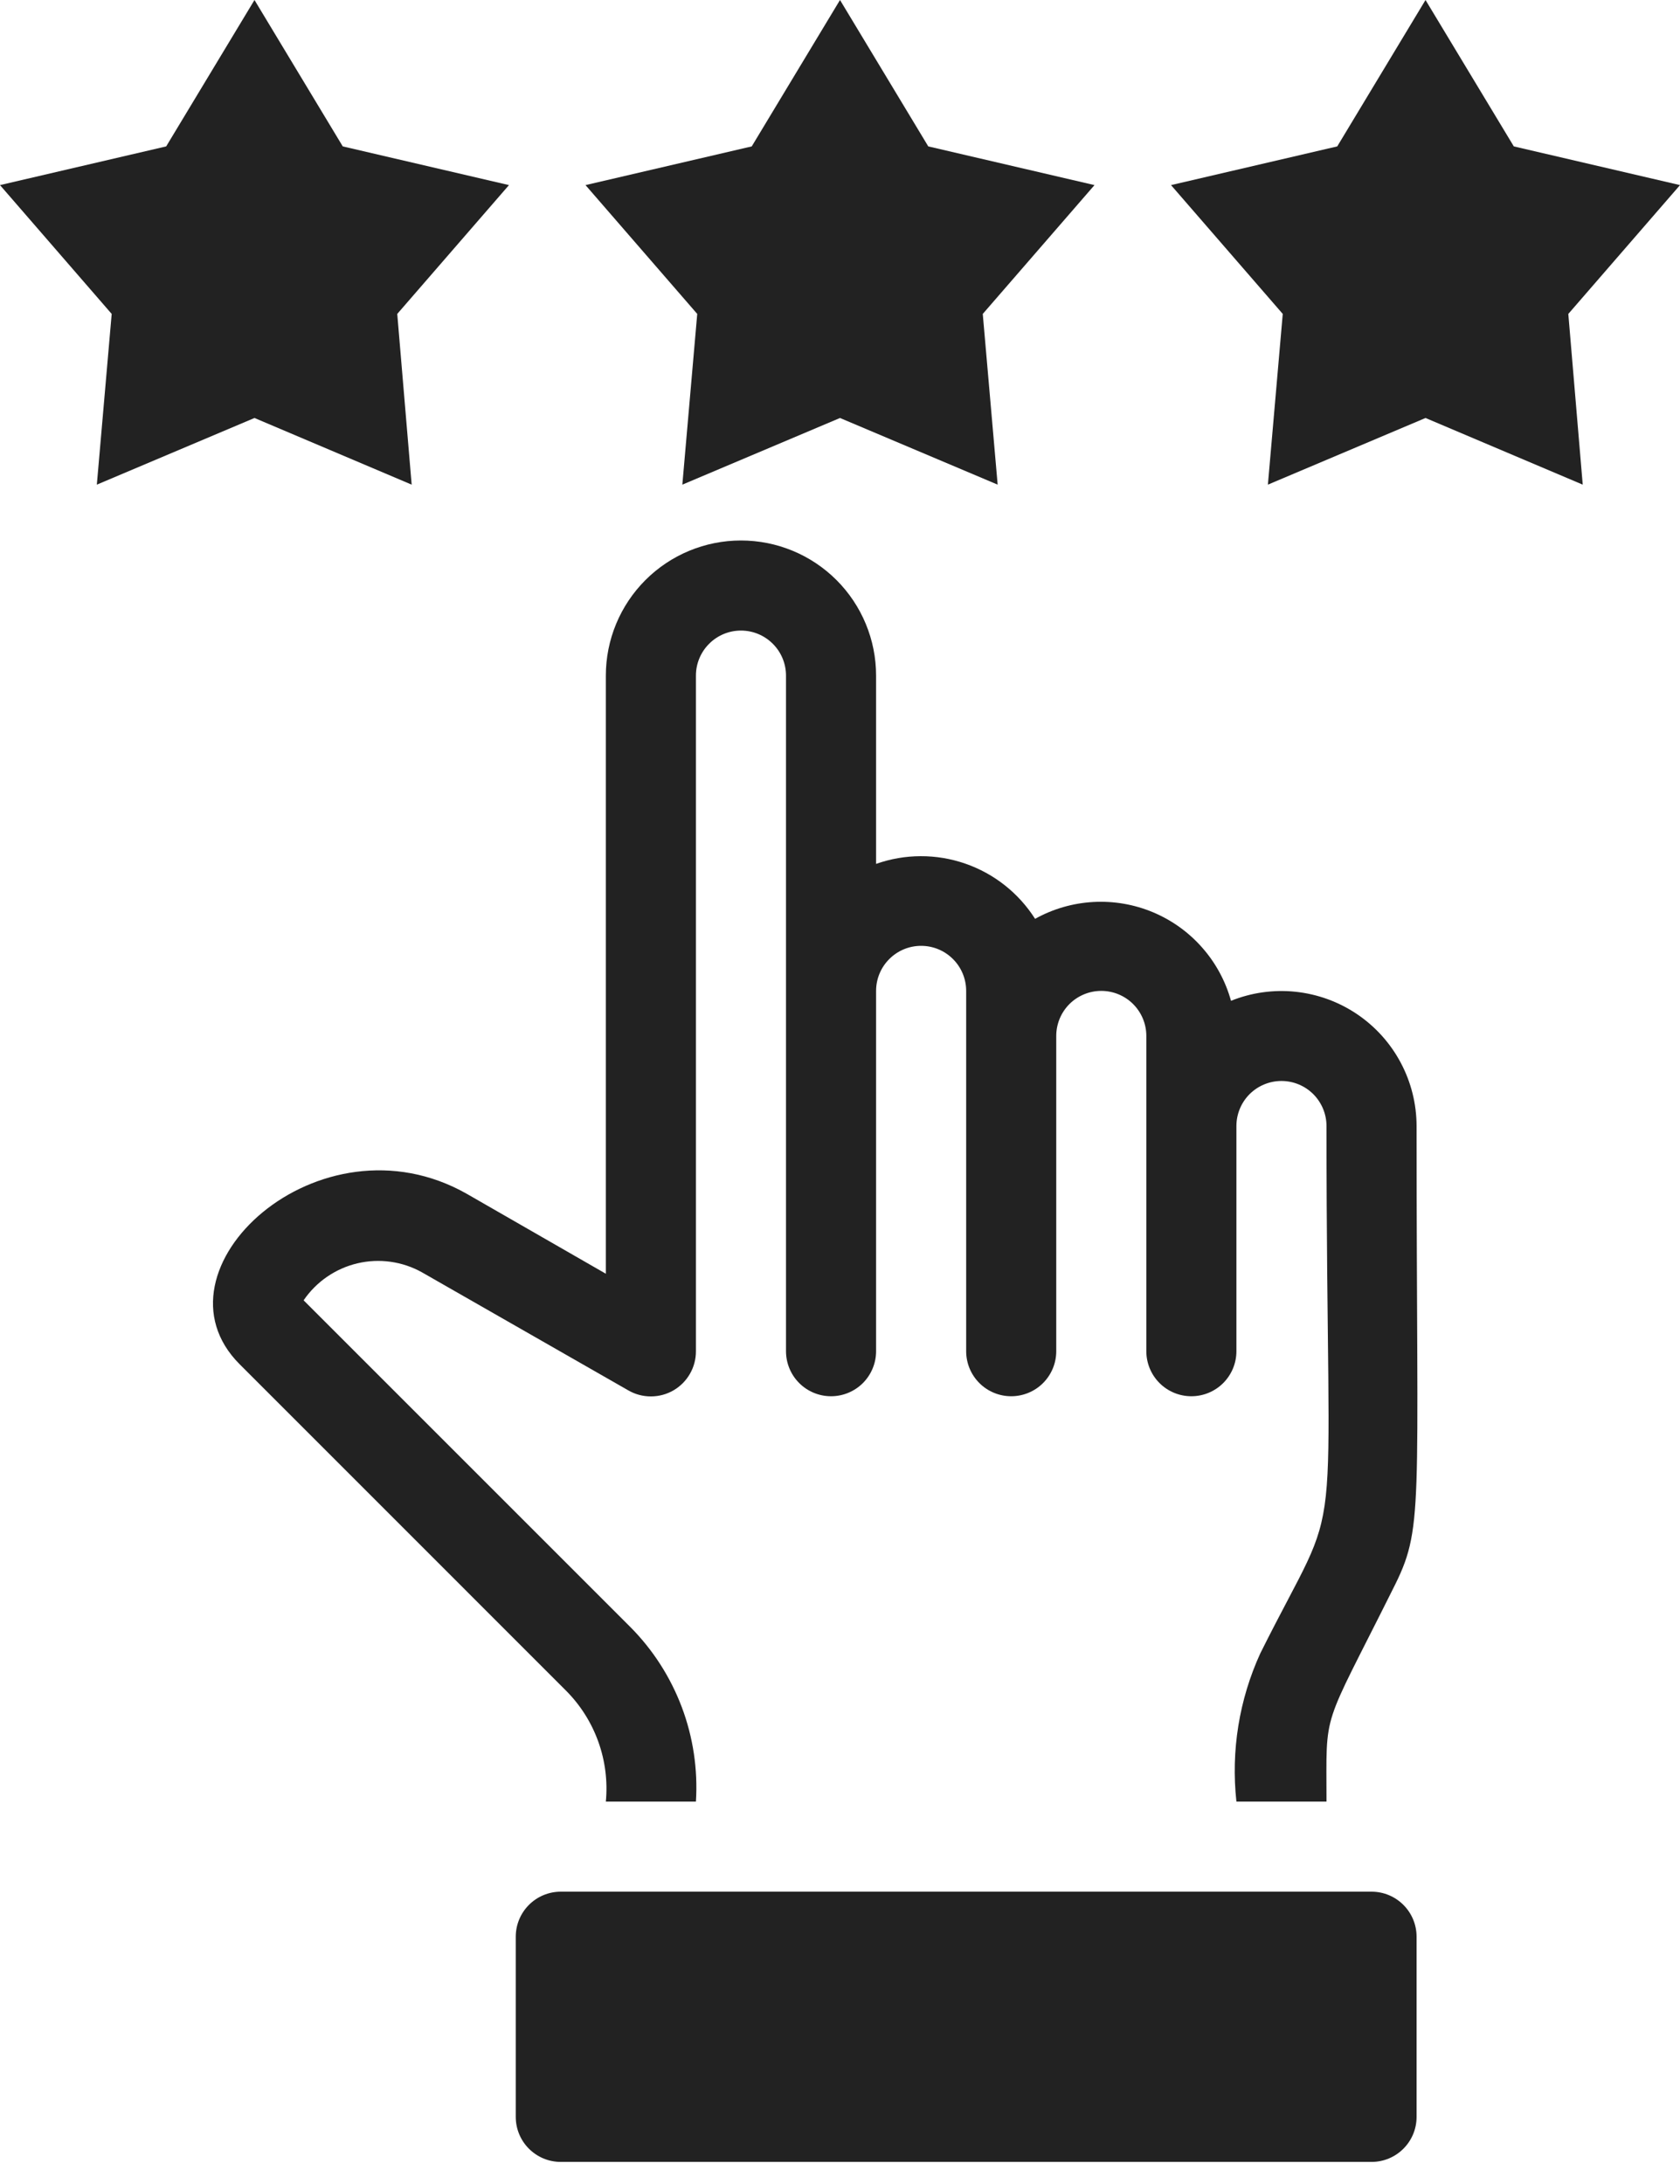
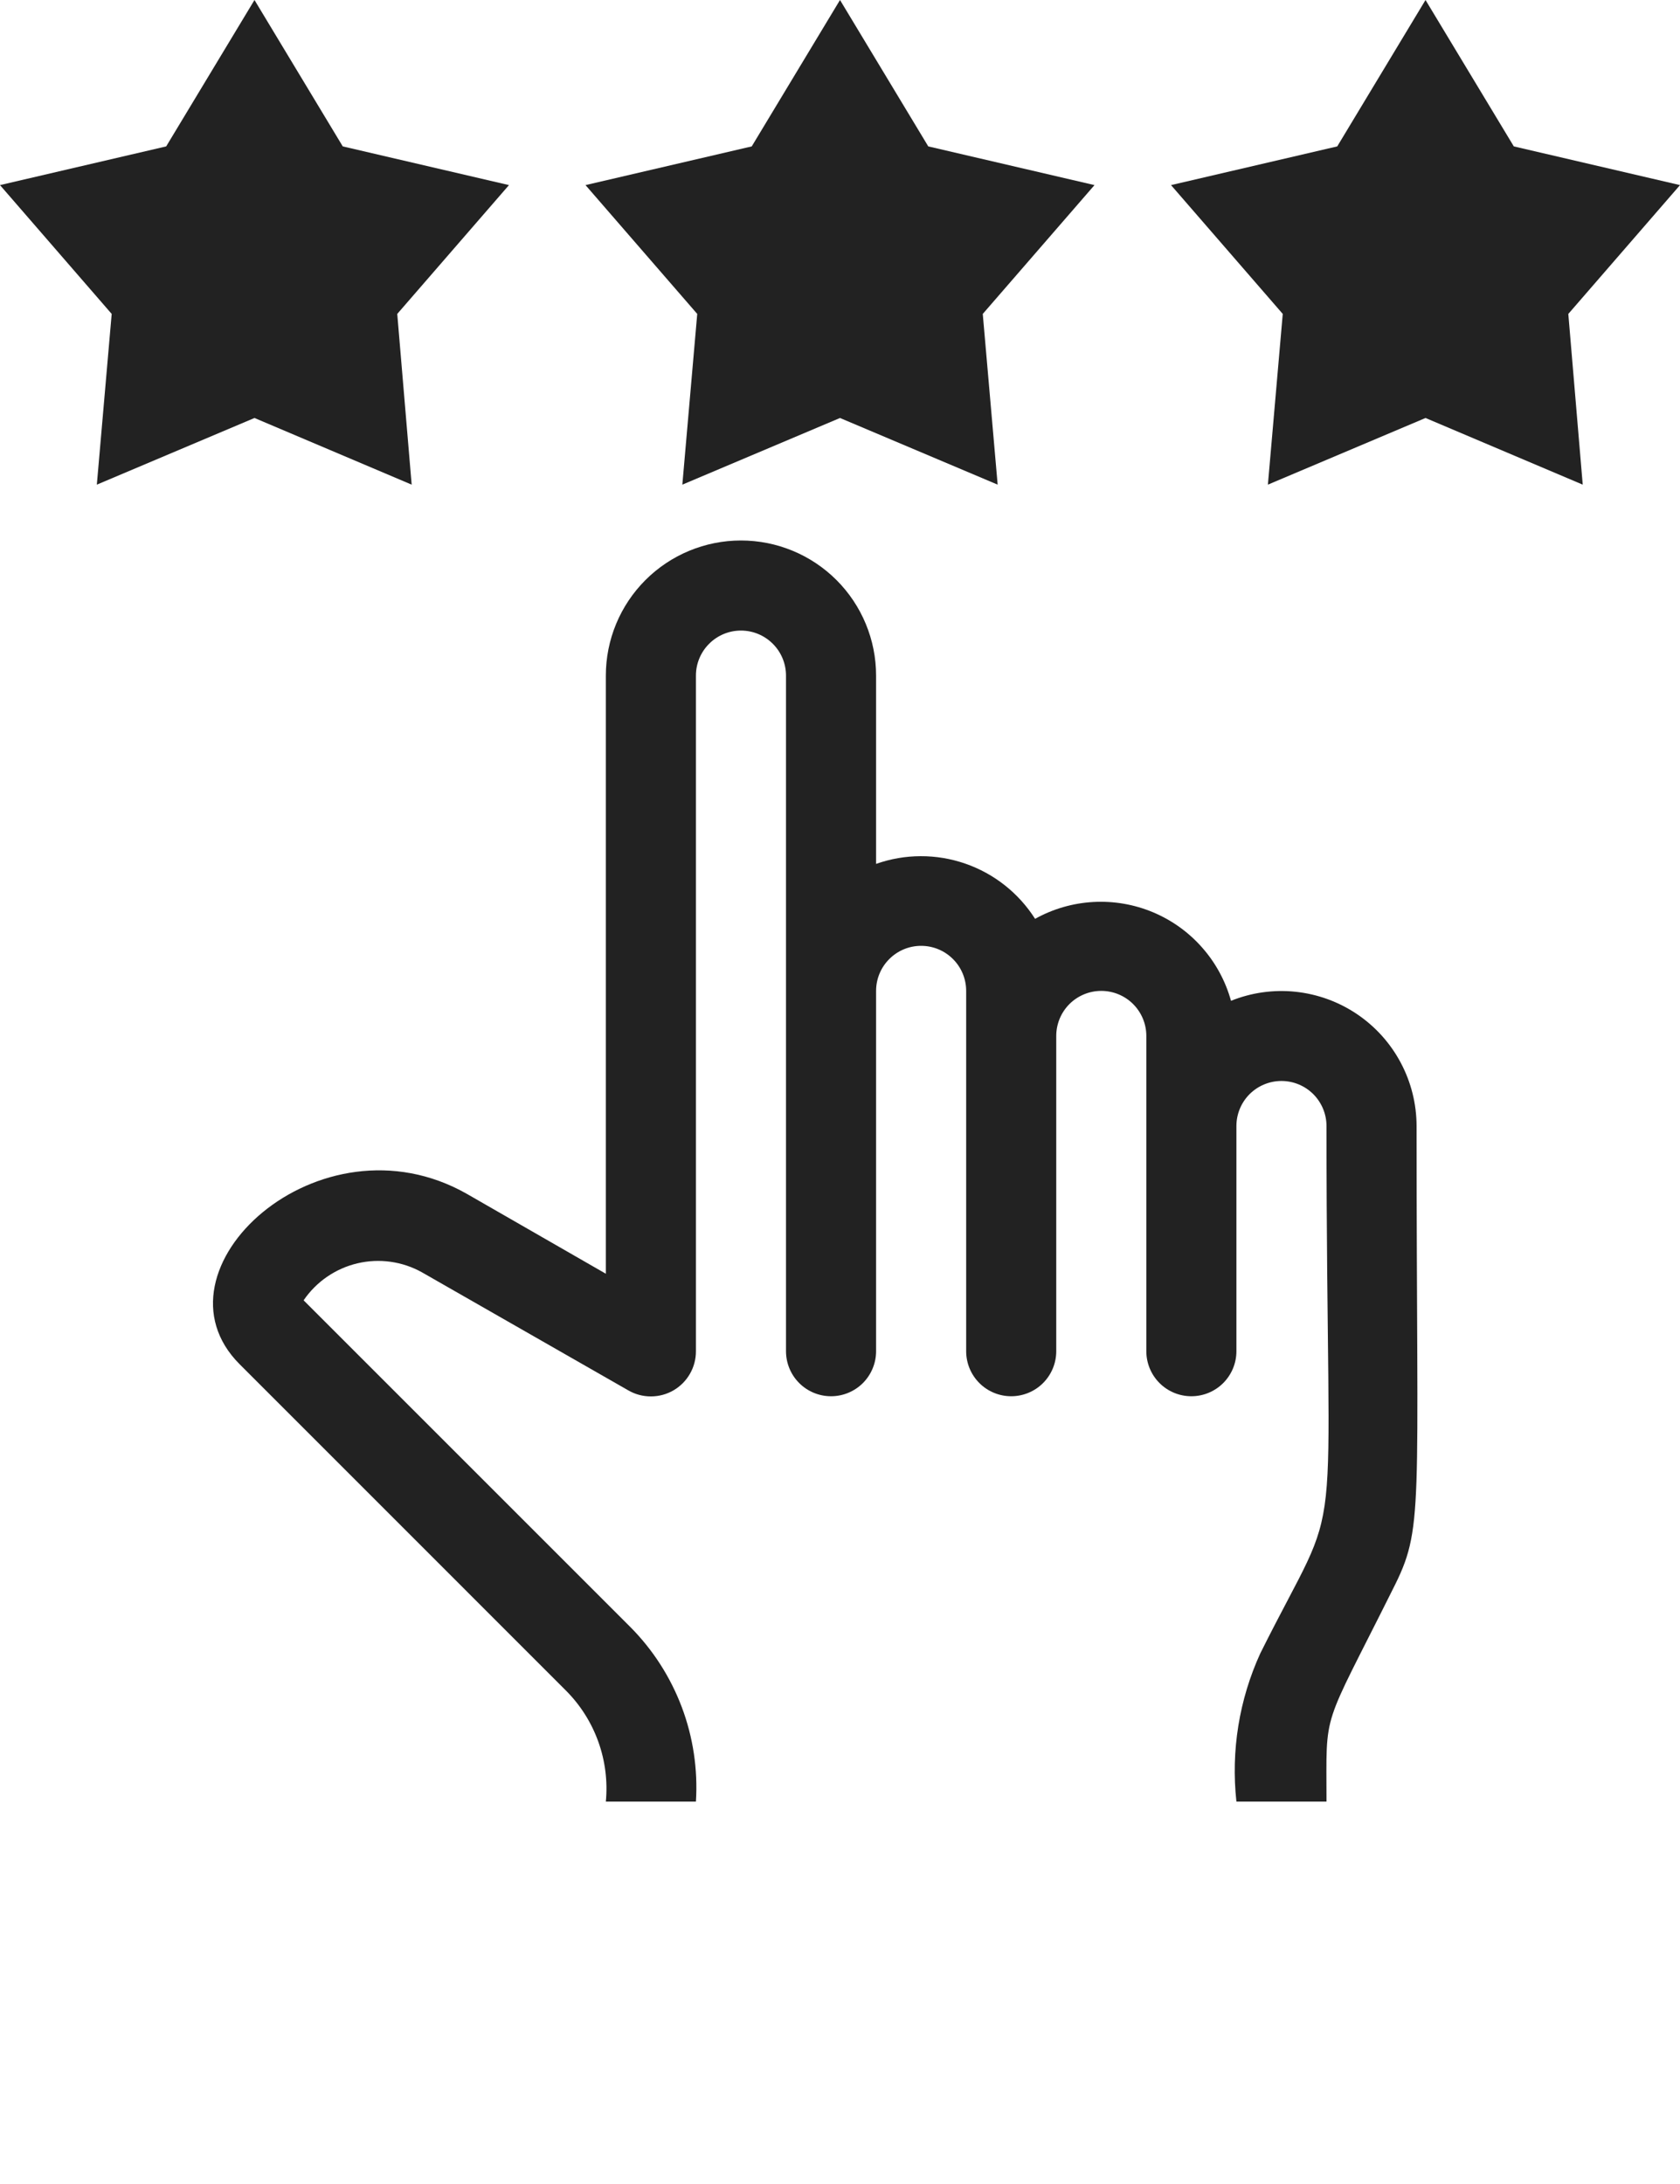
<svg xmlns="http://www.w3.org/2000/svg" width="50" height="65" viewBox="0 0 50 65" fill="none">
-   <path d="M40.819 56.3H16.691C15.95 56.3 15.35 56.9 15.35 57.641V63.003C15.35 63.743 15.95 64.343 16.691 64.343H40.819C41.56 64.343 42.16 63.743 42.16 63.003V57.641C42.16 56.9 41.56 56.3 40.819 56.3Z" fill="#222222" />
  <path d="M42.16 33.512C42.16 45.148 42.388 45.456 41.449 47.306C39.318 51.582 39.479 50.818 39.479 53.619H36.798C36.633 52.112 36.878 50.588 37.508 49.209C40.082 44.048 39.479 47.105 39.479 33.512C39.479 33.157 39.337 32.816 39.086 32.564C38.835 32.313 38.494 32.172 38.138 32.172C37.783 32.172 37.442 32.313 37.19 32.564C36.939 32.816 36.798 33.157 36.798 33.512V40.215C36.798 40.57 36.657 40.911 36.405 41.163C36.154 41.414 35.813 41.555 35.457 41.555C35.102 41.555 34.761 41.414 34.51 41.163C34.258 40.911 34.117 40.57 34.117 40.215V30.831C34.117 30.476 33.976 30.135 33.724 29.883C33.473 29.632 33.132 29.491 32.776 29.491C32.421 29.491 32.08 29.632 31.828 29.883C31.577 30.135 31.436 30.476 31.436 30.831V40.215C31.436 40.57 31.295 40.911 31.043 41.163C30.792 41.414 30.451 41.555 30.095 41.555C29.74 41.555 29.399 41.414 29.148 41.163C28.896 40.911 28.755 40.57 28.755 40.215V29.491C28.755 29.135 28.614 28.794 28.362 28.543C28.111 28.291 27.77 28.15 27.414 28.15C27.059 28.15 26.718 28.291 26.467 28.543C26.215 28.794 26.074 29.135 26.074 29.491V40.215C26.074 40.57 25.933 40.911 25.681 41.163C25.43 41.414 25.089 41.555 24.733 41.555C24.378 41.555 24.037 41.414 23.786 41.163C23.534 40.911 23.393 40.57 23.393 40.215V20.107C23.393 19.752 23.252 19.411 23 19.16C22.749 18.908 22.408 18.767 22.052 18.767C21.697 18.767 21.356 18.908 21.105 19.16C20.853 19.411 20.712 19.752 20.712 20.107V40.215C20.713 40.45 20.652 40.682 20.534 40.887C20.417 41.091 20.248 41.261 20.044 41.38C19.84 41.498 19.609 41.56 19.373 41.56C19.137 41.561 18.905 41.499 18.701 41.381L12.562 37.869C11.977 37.541 11.29 37.445 10.638 37.599C9.985 37.753 9.414 38.146 9.036 38.7L18.755 48.418C19.431 49.097 19.954 49.912 20.292 50.809C20.629 51.705 20.772 52.663 20.712 53.619H18.031C18.088 53.017 18.012 52.409 17.808 51.839C17.604 51.27 17.278 50.752 16.851 50.322L7.133 40.603C4.331 37.802 9.506 33.03 13.902 35.536L18.031 37.909V20.107C18.031 19.041 18.455 18.018 19.209 17.264C19.963 16.51 20.986 16.086 22.052 16.086C23.119 16.086 24.142 16.51 24.896 17.264C25.65 18.018 26.074 19.041 26.074 20.107V25.711C26.931 25.408 27.866 25.405 28.725 25.702C29.585 25.999 30.318 26.579 30.806 27.346C31.338 27.05 31.93 26.879 32.537 26.845C33.145 26.811 33.752 26.915 34.314 27.15C34.875 27.385 35.376 27.744 35.778 28.201C36.181 28.657 36.474 29.199 36.637 29.786C37.247 29.54 37.908 29.448 38.562 29.517C39.216 29.587 39.843 29.815 40.388 30.183C40.933 30.551 41.379 31.046 41.688 31.627C41.997 32.207 42.159 32.855 42.16 33.512Z" fill="#222222" />
  <path d="M42.426 0L45.054 4.357L50 5.509L46.676 9.343L47.105 14.424L42.426 12.44L37.735 14.424L38.177 9.343L34.852 5.509L39.799 4.357L42.426 0ZM7.574 0L4.946 4.357L0 5.509L3.324 9.343L2.882 14.424L7.574 12.44L12.252 14.424L11.823 9.343L15.148 5.509L10.201 4.357L7.574 0ZM25 0L27.627 4.357L32.574 5.509L29.249 9.343L29.692 14.424L25 12.44L20.308 14.424L20.751 9.343L17.426 5.509L22.373 4.357L25 0Z" fill="#222222" />
</svg>